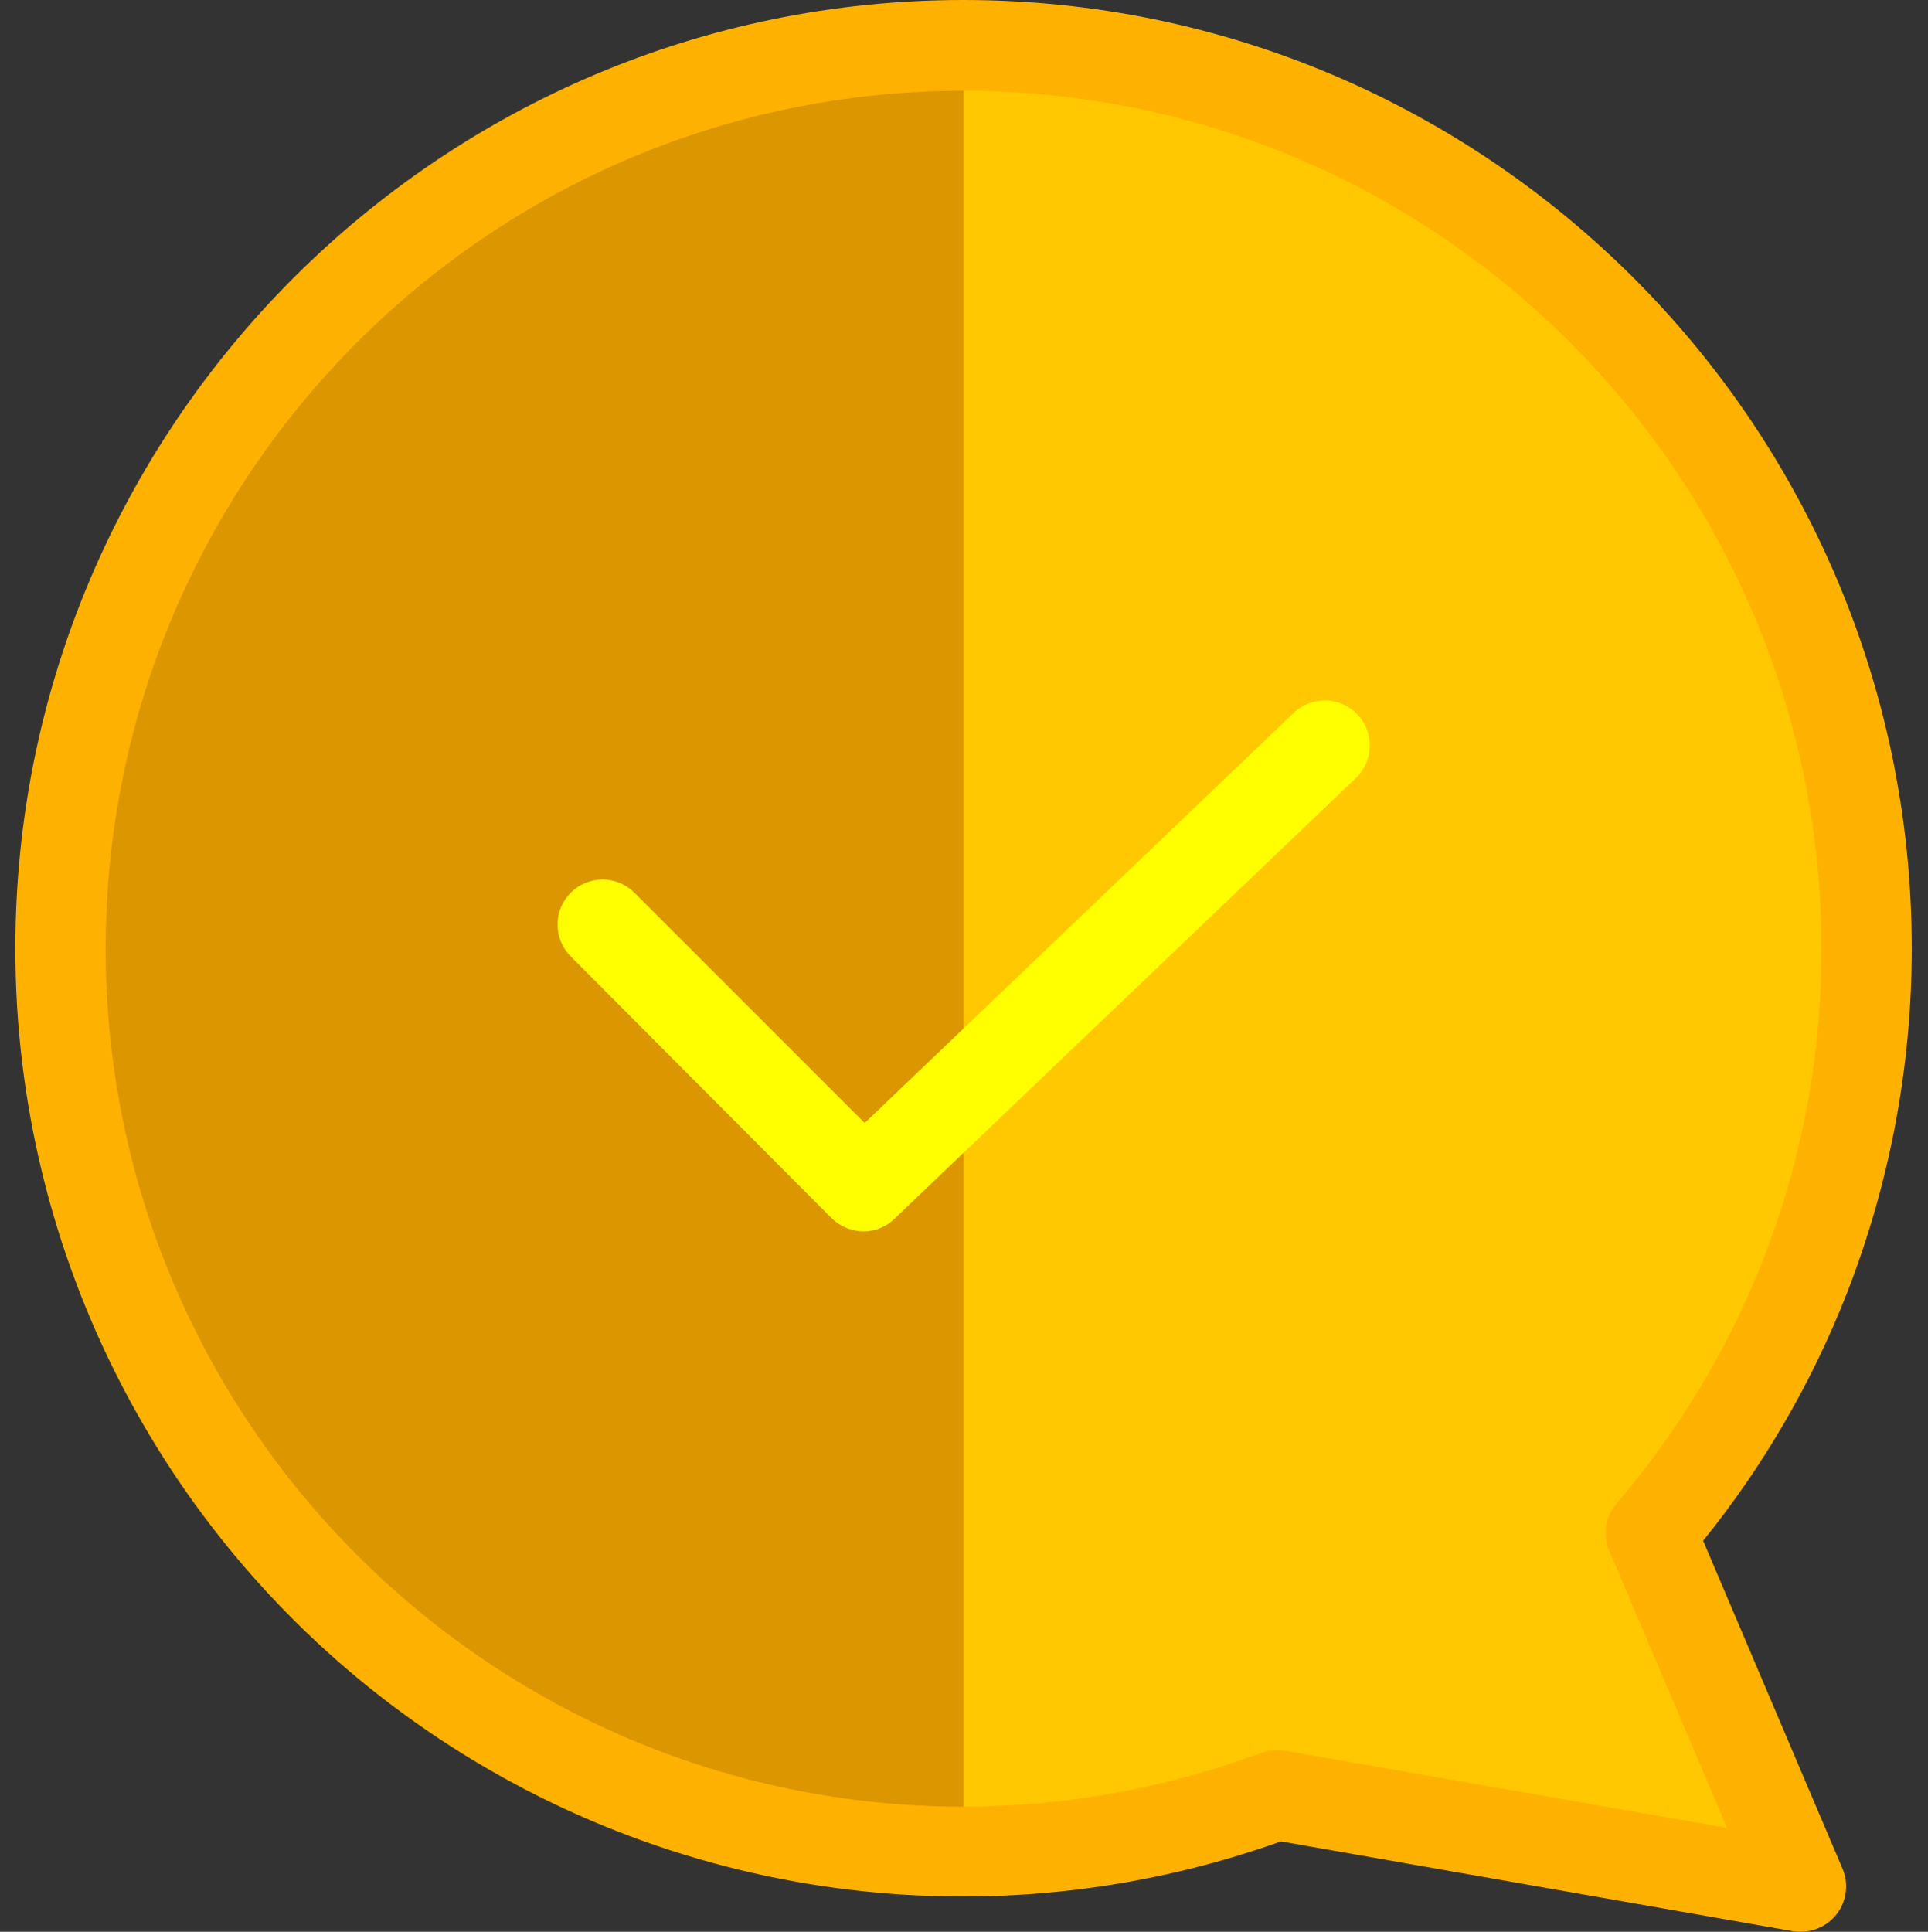
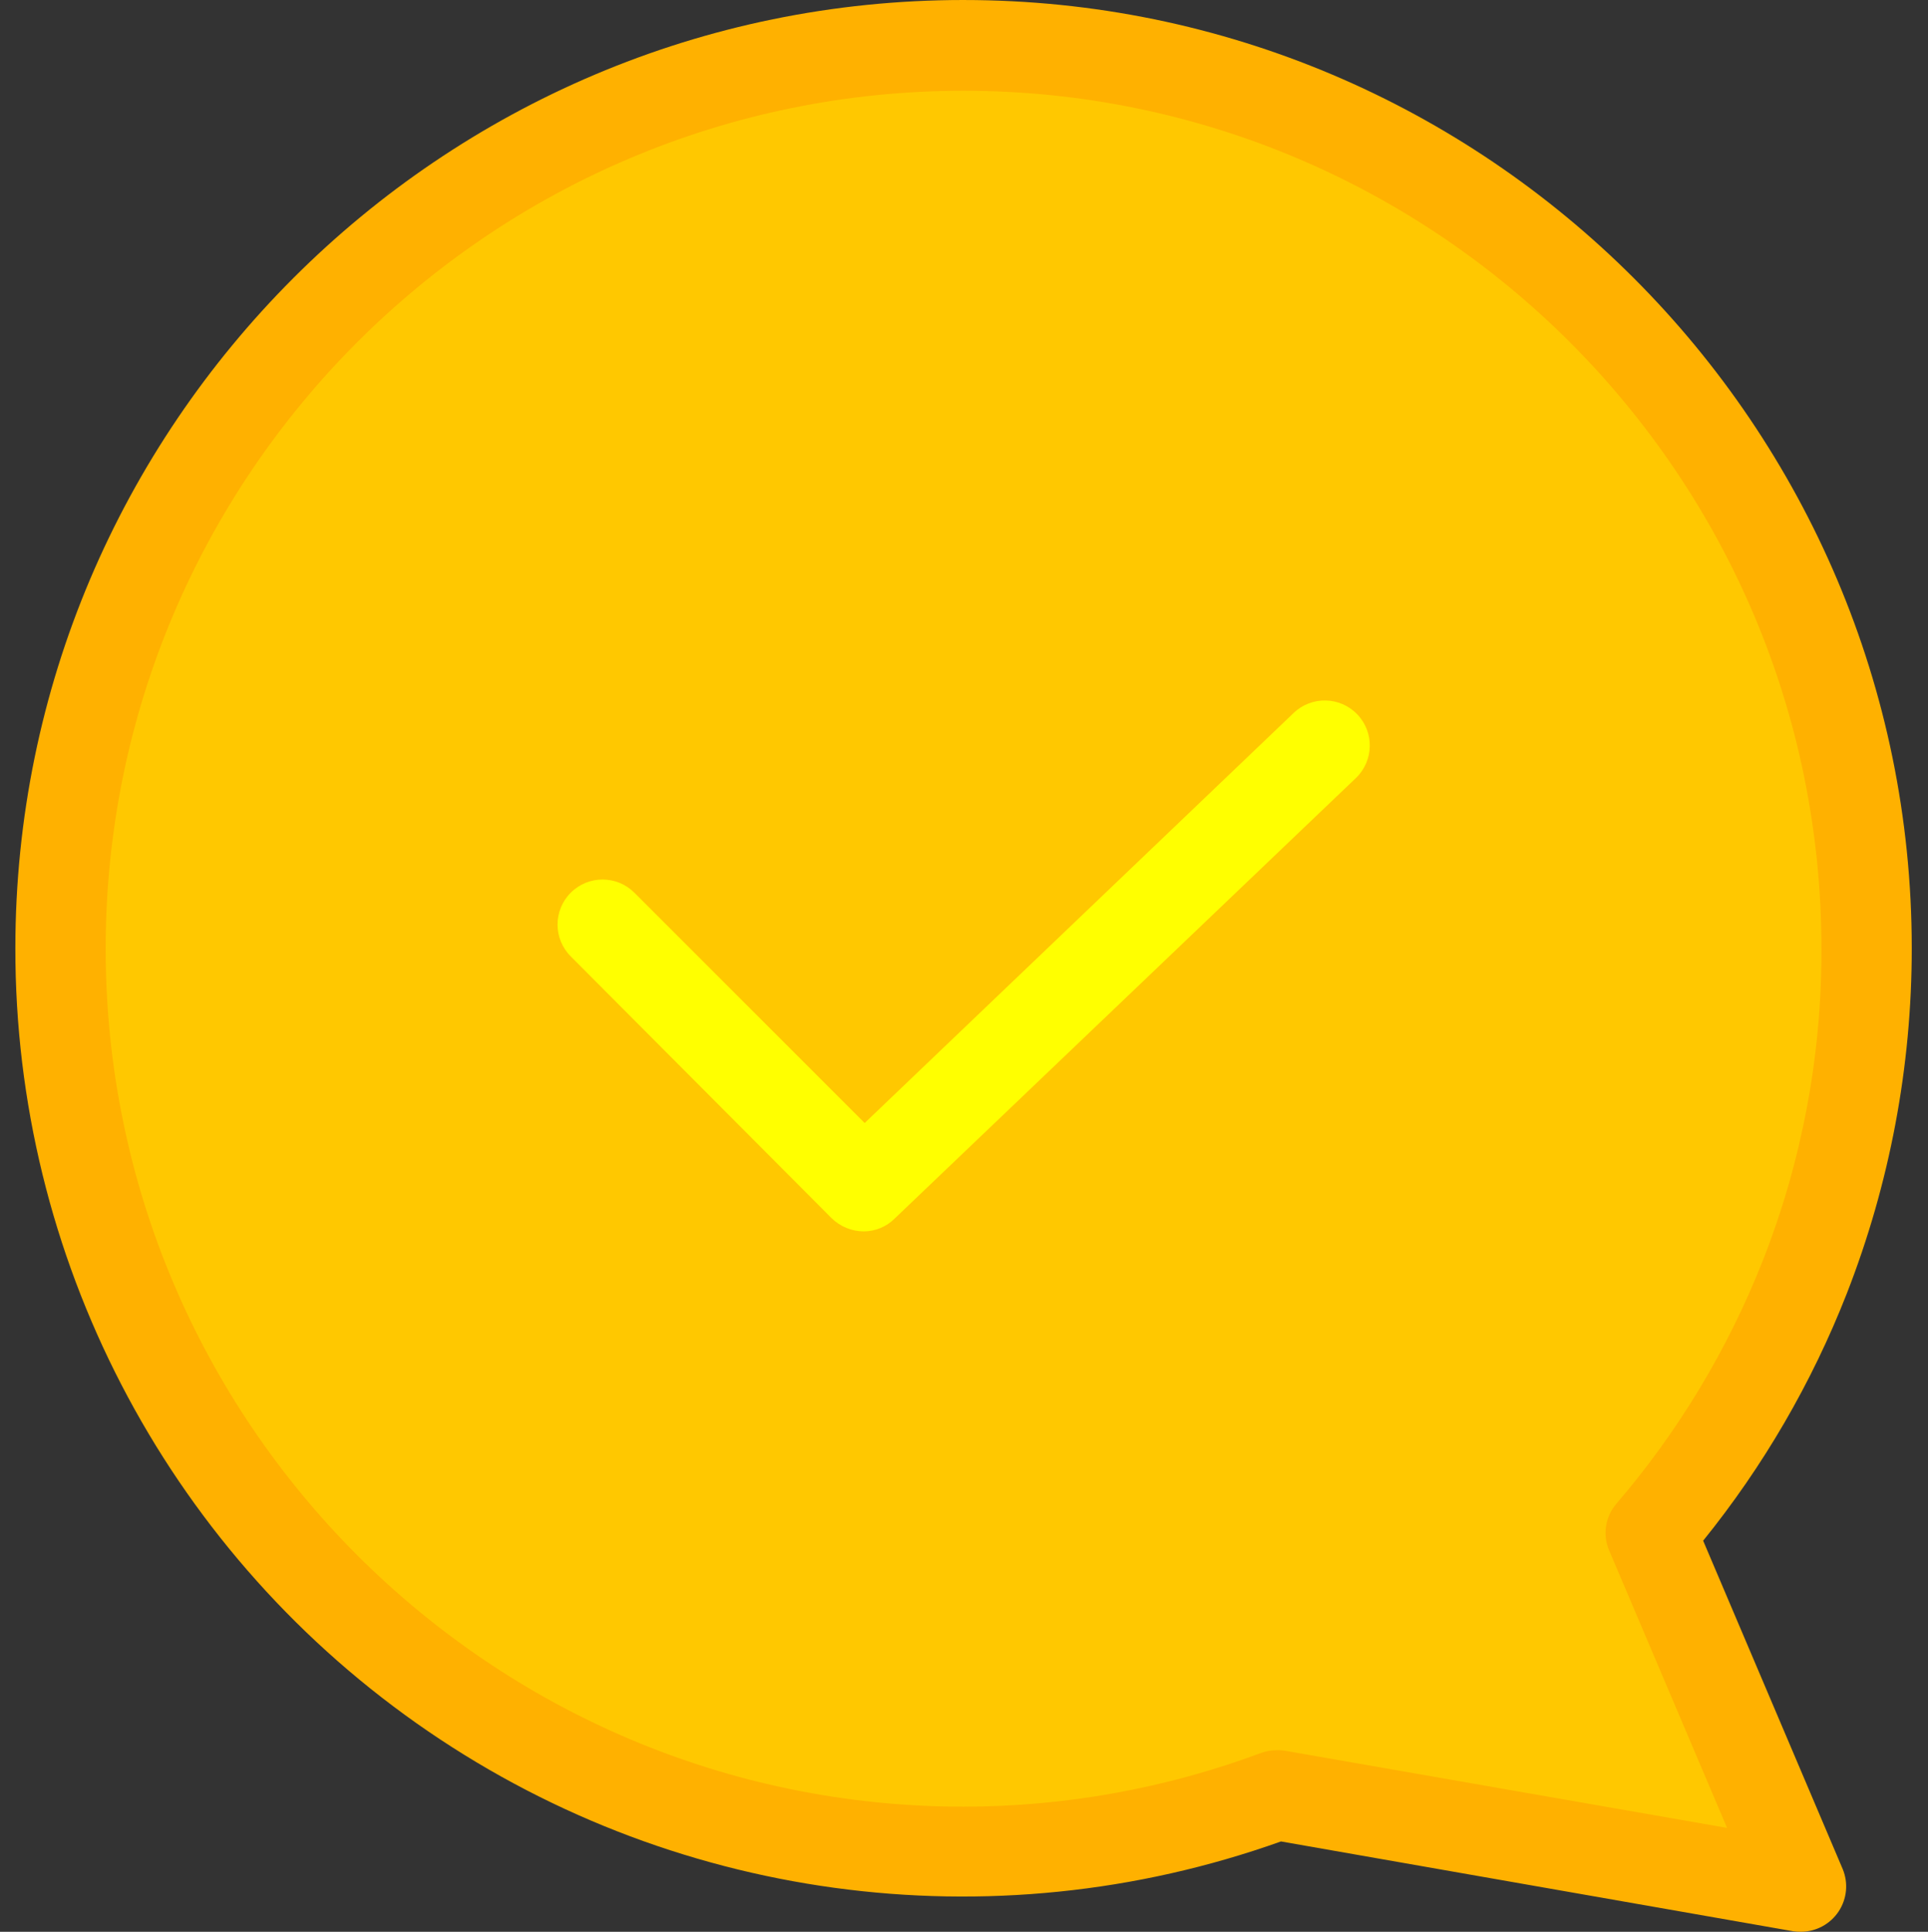
<svg xmlns="http://www.w3.org/2000/svg" viewBox="-3 0 427 427.803">
  <rect x="-3" y="0" width="427" height="427.803" fill="#333333" stroke="none" />
  <path d="m410.402 210c.086 47.496-16.875 93.449-47.801 129.5l33.301 78.301-116.102-20.301c-61.363 22.789-129.996 14.078-183.723-23.316-53.723-37.391-85.73-98.727-85.676-164.184 0-110.398 89.5-200 200-200s200 89.602 200 200zm0 0" fill="#e48e66" style="fill: rgb(255, 200, 0);" />
-   <path d="m210.402 10c-110.5 0-200 89.602-200 200-.031 110.469 89.531 200.031 200 200zm0 0" fill="#d18162" style="fill: rgb(219, 150, 0);" />
  <path d="m188.301 272.699c-2.652-.012-5.199-1.051-7.098-2.898l-57.801-58c-3.895-3.895-3.895-10.207 0-14.102 3.895-3.895 10.207-3.895 14.098 0l51 51 95-90.801c3.977-3.809 10.289-3.676 14.102.301 3.812 3.977 3.676 10.289-.301 14.102l-102.098 97.5c-1.824 1.844-4.309 2.887-6.902 2.898zm0 0" fill="#f8ec7d" style="fill: rgb(255, 255, 0);" />
  <path d="m210.402 0c-115.801 0-210 94.199-210 210-.066 68.25 33.07 132.266 88.836 171.617 55.762 39.352 127.184 49.117 191.465 26.184l113.5 19.898c.562.082 1.129.113 1.699.102 3.344-.023 6.457-1.707 8.305-4.496 1.848-2.793 2.184-6.316.895-9.406l-30.898-72.699c13.332-16.5 24.059-34.945 31.797-54.699 9.527-24.379 14.414-50.324 14.402-76.5 0-115.801-94.199-210-210-210zm177 279.199c-7.73 19.613-18.68 37.797-32.402 53.801-2.484 2.871-3.109 6.914-1.598 10.398l26.098 61.402-98-17.102c-.562-.082-1.129-.117-1.699-.098-1.191-.004-2.375.199-3.5.598-21.082 7.855-43.398 11.887-65.898 11.902-104.801 0-190-85.203-190-190 0-104.801 85.199-190 190-190 104.801 0 190 85.199 190 190 .07 23.645-4.34 47.094-13 69.098zm0 0" fill="#63316d" style="fill: rgb(255, 177, 0);" />
</svg>